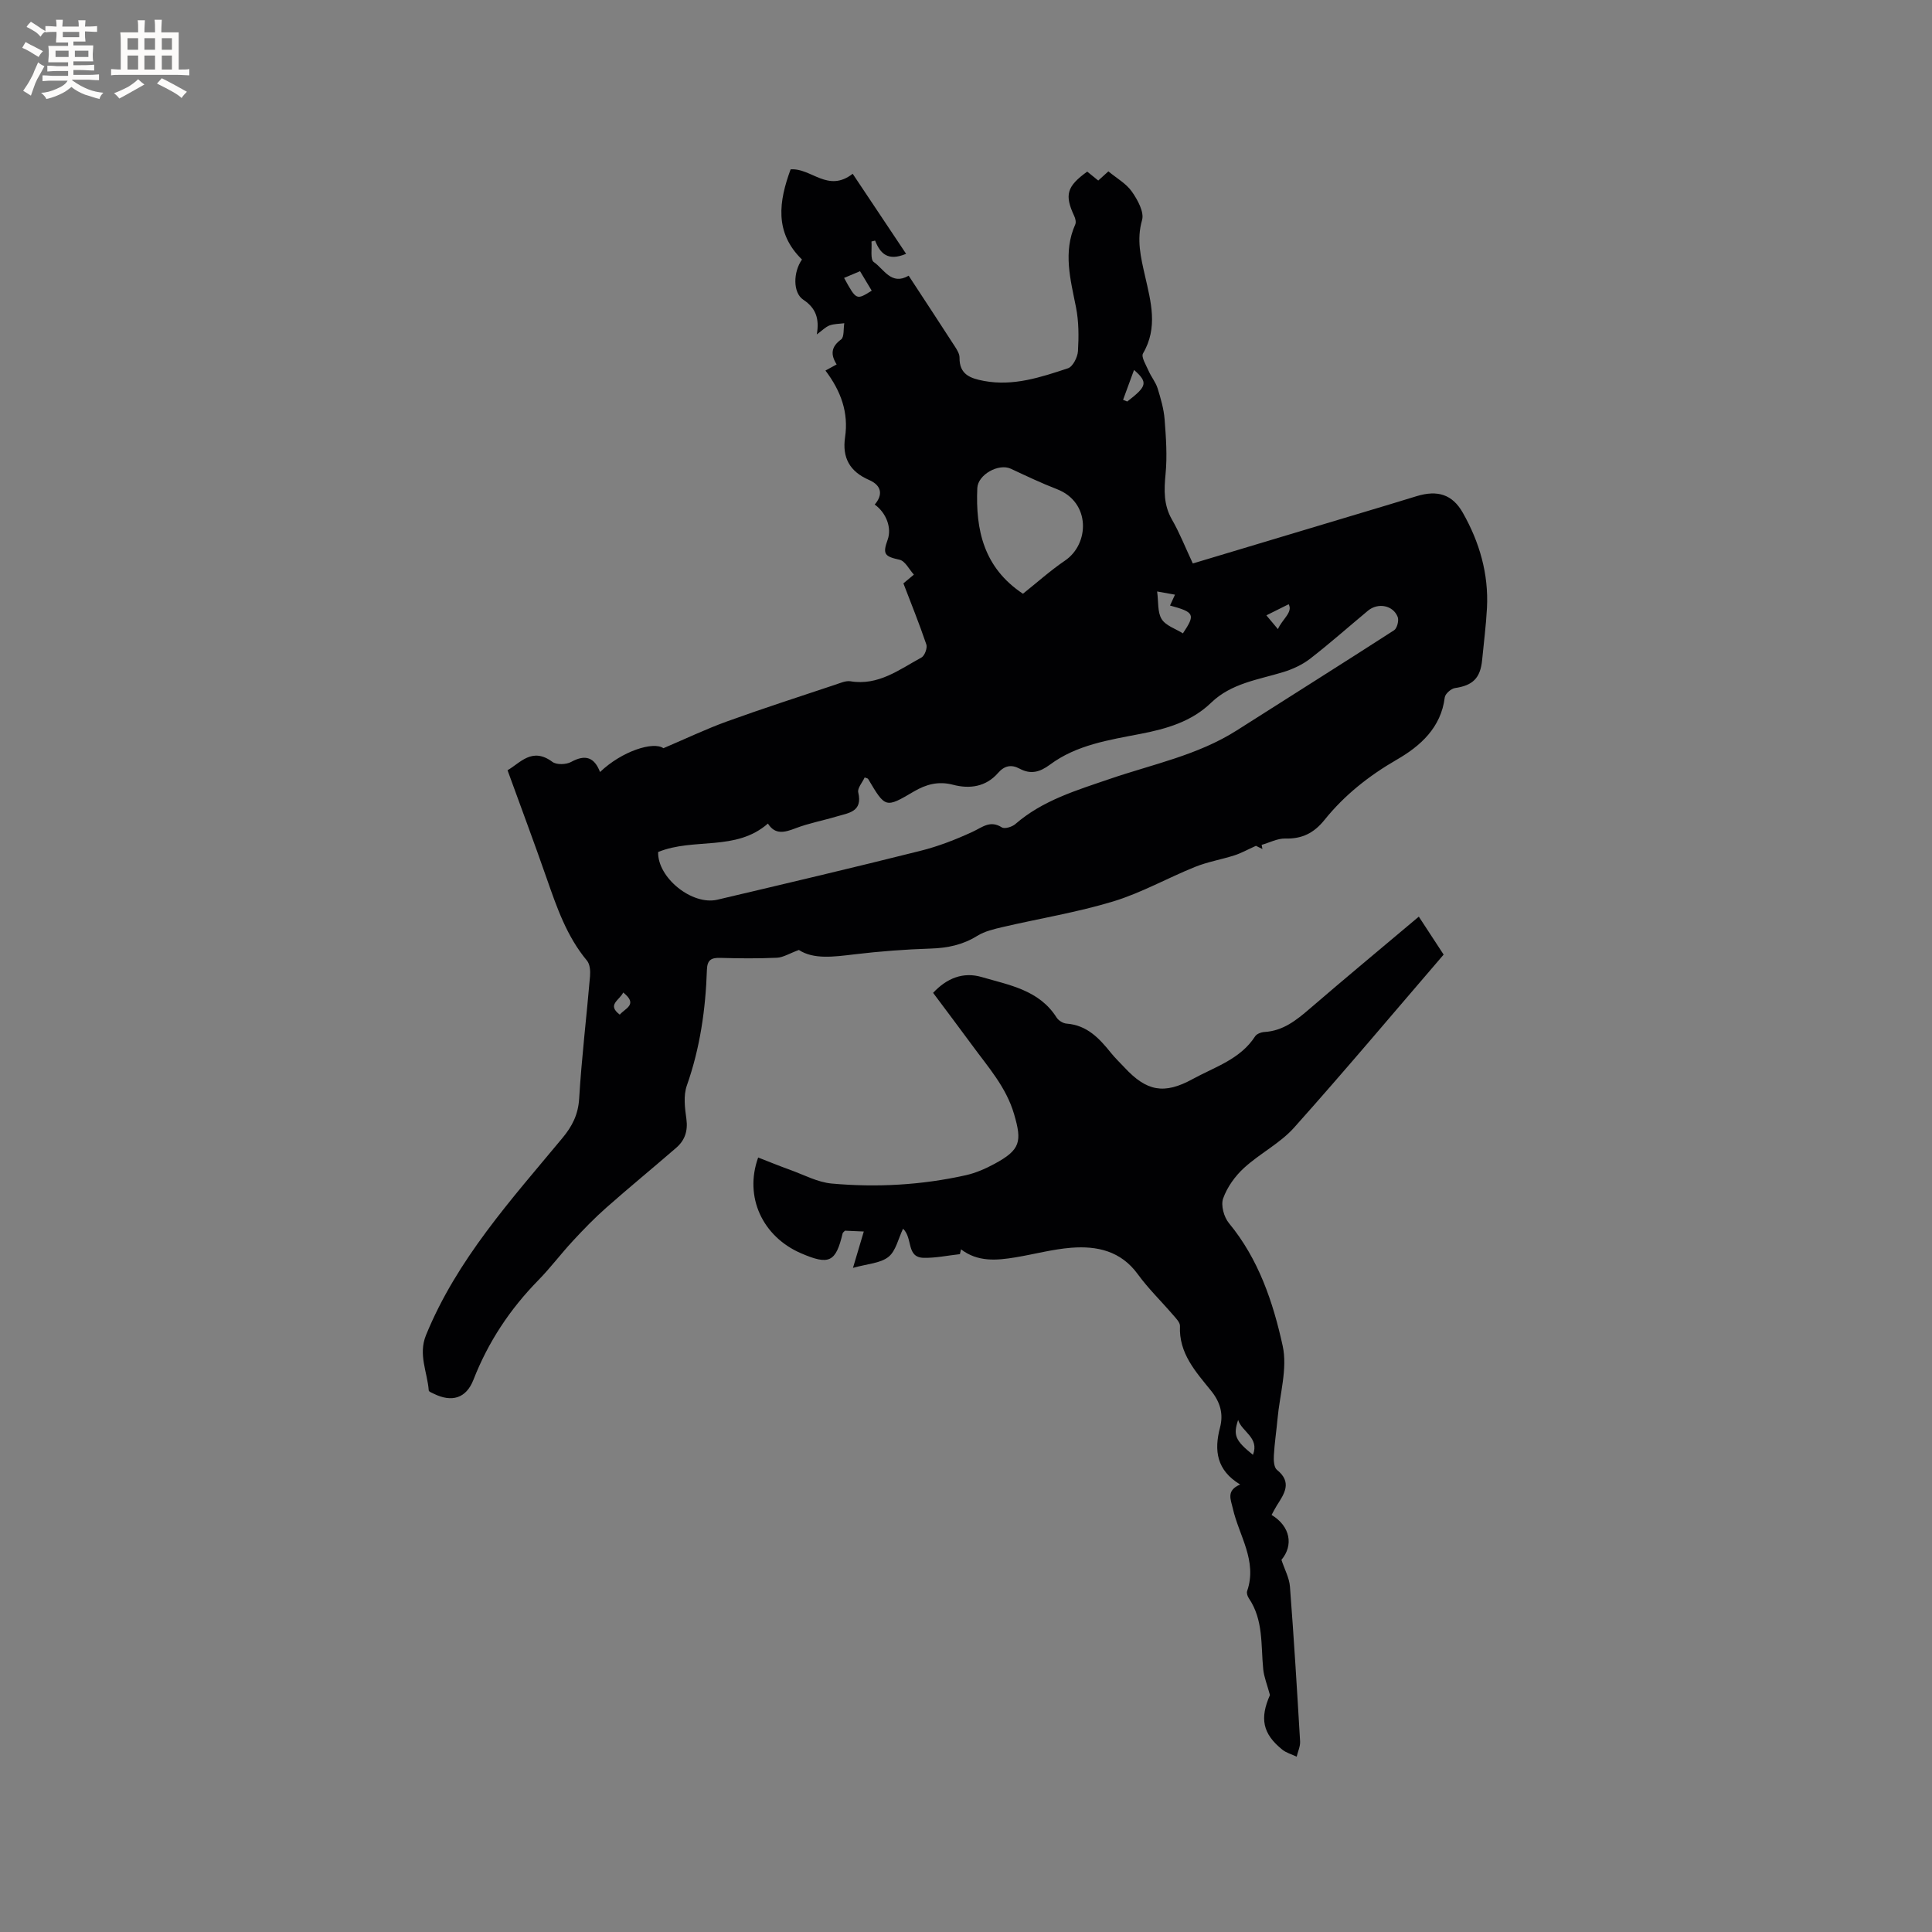
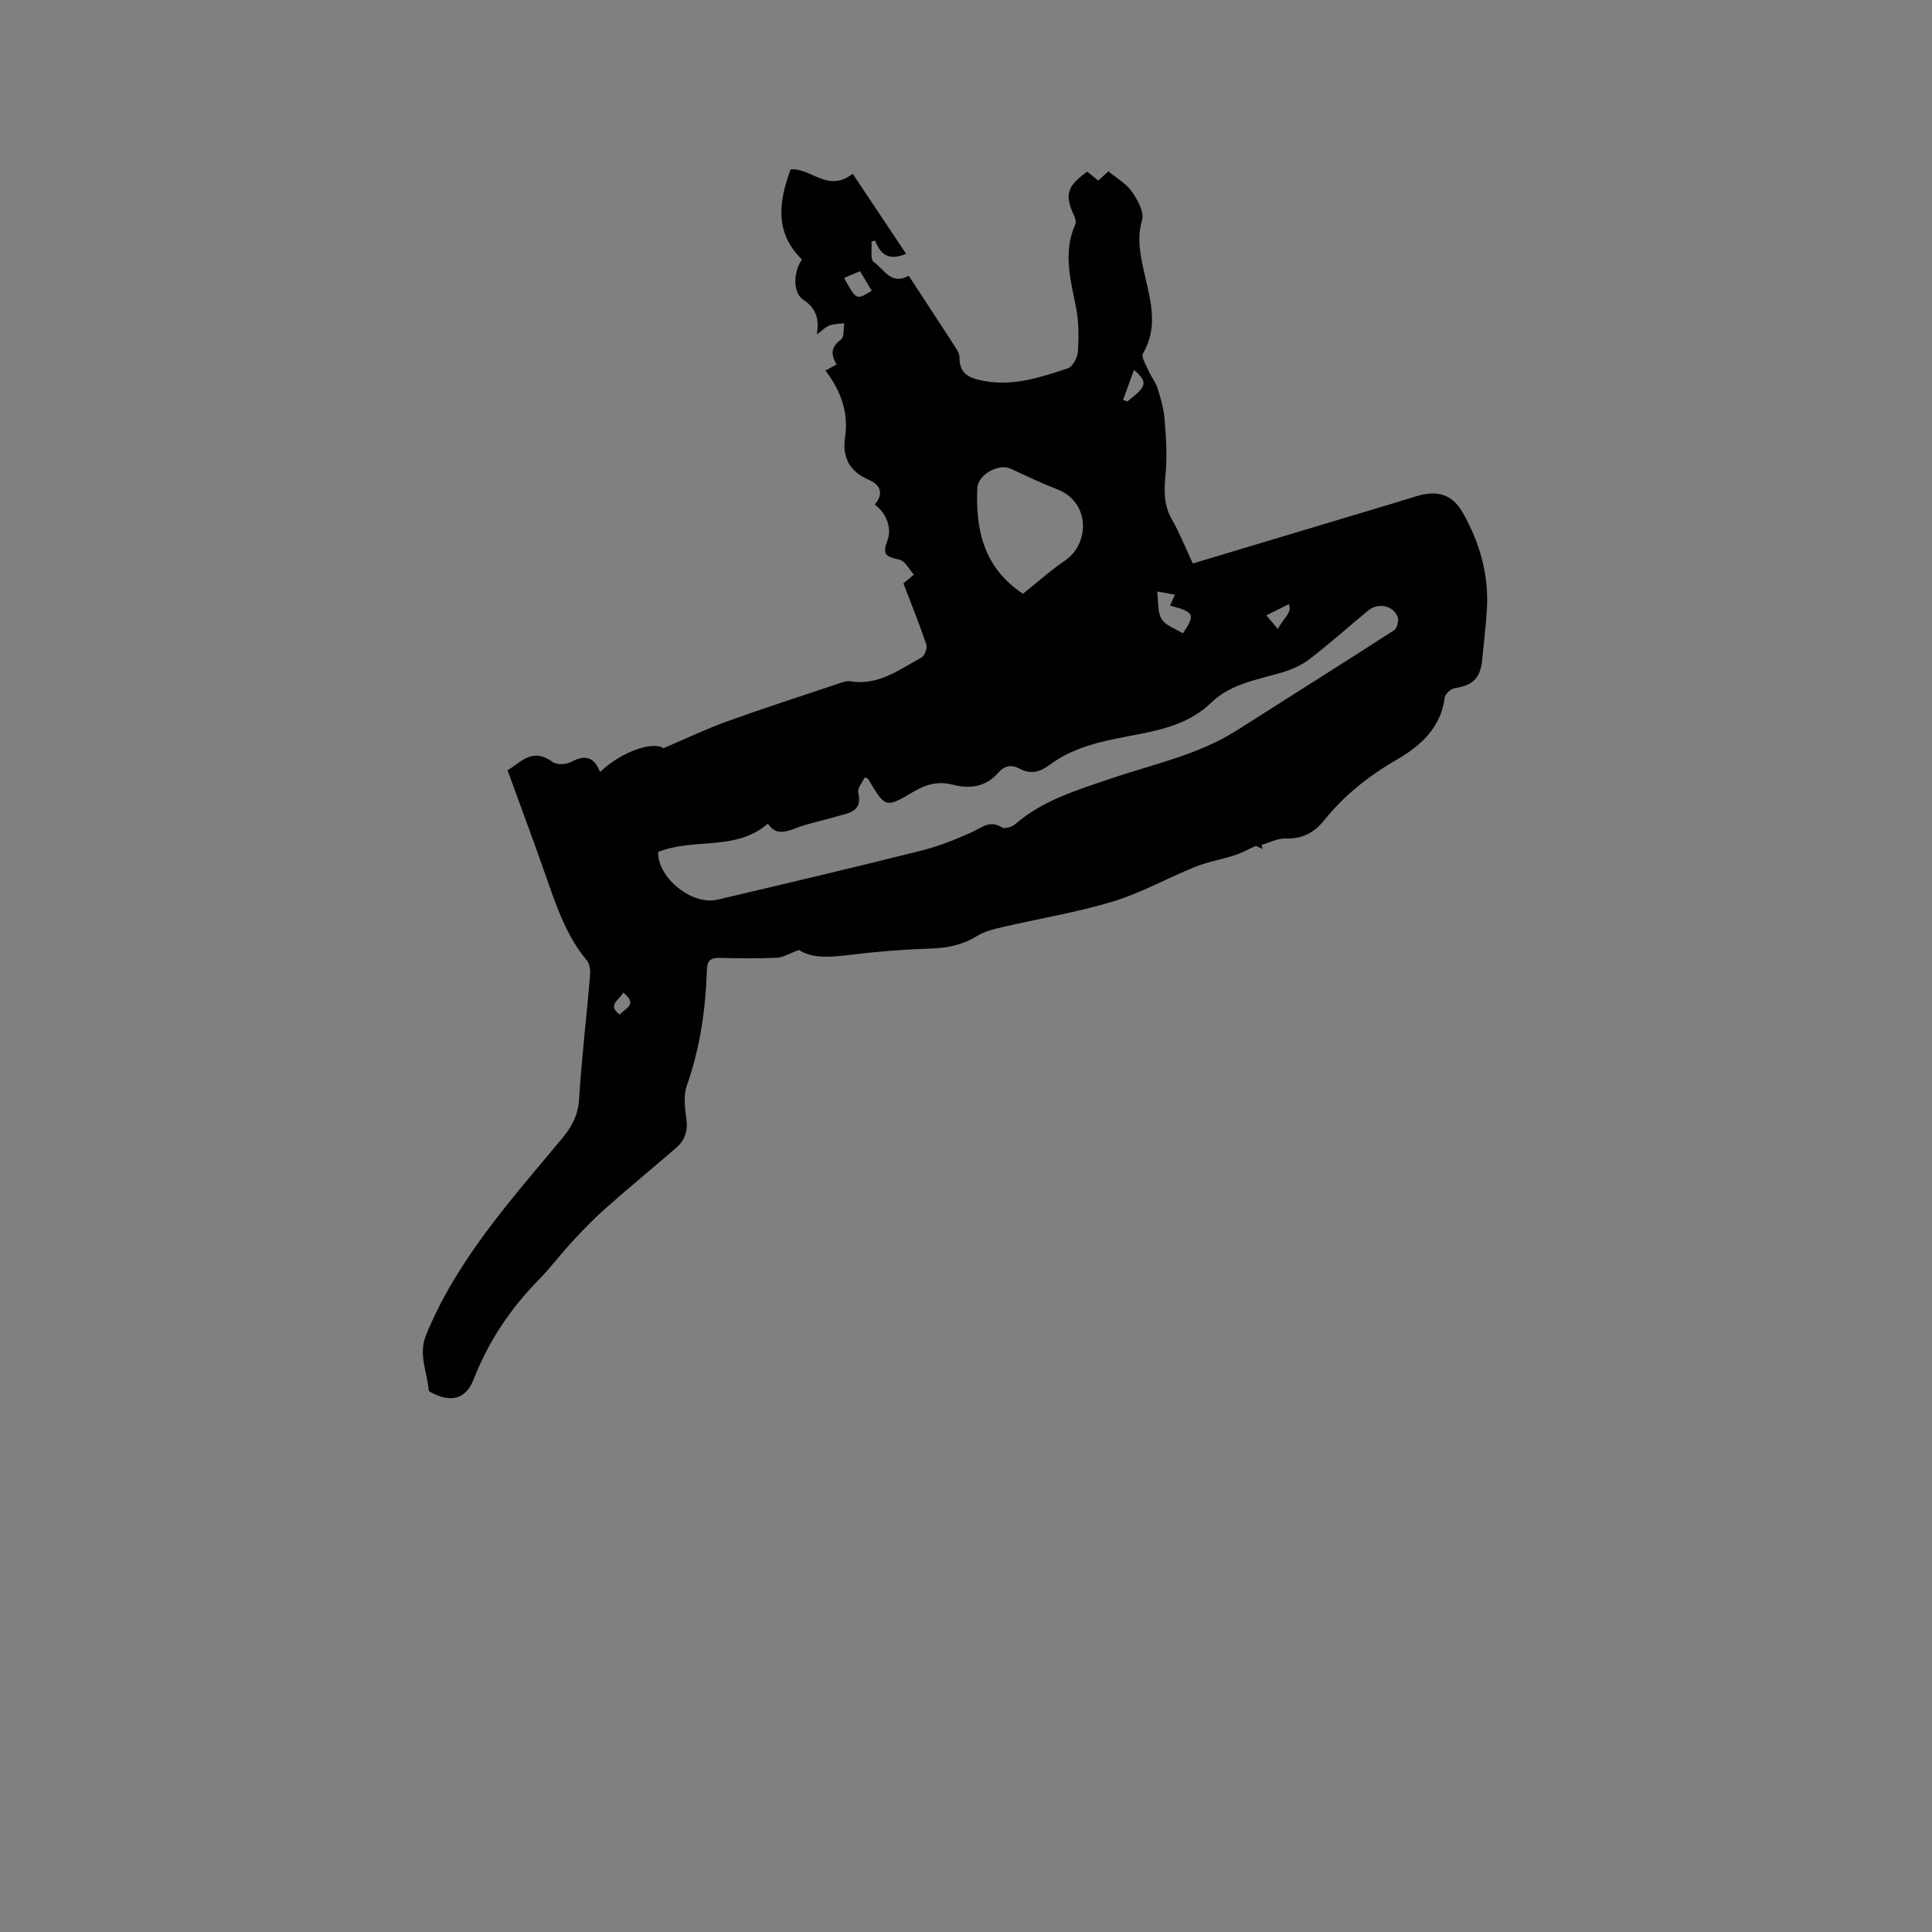
<svg xmlns="http://www.w3.org/2000/svg" enable-background="new 0 0 400 400" viewBox="0 0 400 400">
  <rect x="0" y="0" width="400" height="400" fill="#808080" stroke="none" />
  <path d="m246.96 116.66c13.68-4.11 27.15-8.15 40.62-12.19 1.93-.58 3.84-1.18 5.77-1.76 4.26-1.28 7.34-.38 9.51 3.45 3.45 6.07 5.37 12.66 5 19.73-.19 3.6-.66 7.18-1 10.76-.37 3.78-1.95 5.27-5.64 5.81-.8.12-2.01 1.19-2.1 1.94-.77 6.28-5.1 10.09-9.9 12.86-5.8 3.35-10.86 7.35-15 12.5-2.18 2.71-4.65 3.95-8.12 3.85-1.62-.04-3.26.85-4.89 1.31.05.29.11.57.16.86-.65-.32-1.3-.64-1.34-.66-1.8.81-3.09 1.54-4.48 1.98-2.69.86-5.52 1.33-8.12 2.38-5.69 2.29-11.12 5.38-16.95 7.15-7.45 2.26-15.21 3.52-22.82 5.29-1.83.43-3.77.87-5.33 1.84-3 1.86-6.14 2.52-9.63 2.63-5.28.17-10.58.57-15.83 1.2-4.26.51-8.42 1.08-11.47-.91-2.01.74-3.26 1.55-4.54 1.61-3.92.18-7.85.14-11.77.03-1.83-.05-2.66.43-2.73 2.44-.27 8.18-1.41 16.2-4.16 24-.73 2.07-.41 4.64-.09 6.91.34 2.49-.32 4.42-2.11 5.97-4.8 4.16-9.72 8.19-14.48 12.4-2.45 2.16-4.73 4.52-6.95 6.92-2.45 2.64-4.62 5.55-7.14 8.12-5.86 5.98-10.36 12.77-13.41 20.59-1.51 3.86-4.48 4.73-8.23 2.88-.37-.18-1-.42-1.02-.66-.29-3.8-2.21-7.43-.58-11.44 6.41-15.71 17.64-28.05 28.25-40.83 2.03-2.44 3.27-4.86 3.47-8.18.51-8.46 1.53-16.88 2.25-25.33.09-1.07-.01-2.48-.64-3.23-4.18-5.01-6.23-11-8.33-17.01-2.57-7.38-5.32-14.71-8.11-22.4 2.62-1.49 5.07-4.87 9.29-1.73.86.64 2.86.57 3.88.01 2.95-1.62 4.81-.96 5.98 2.09 4.54-4.35 11.08-6.4 13.12-4.93 4.66-1.98 8.81-3.97 13.12-5.53 7.46-2.7 15.02-5.14 22.55-7.65.99-.33 2.1-.83 3.06-.68 5.79.96 10.11-2.43 14.7-4.92.66-.36 1.26-1.97 1.01-2.7-1.49-4.39-3.23-8.68-4.75-12.65.67-.56 1.42-1.18 2.17-1.81-.98-1.07-1.8-2.82-2.96-3.08-3.07-.68-3.57-1.13-2.47-4.15.88-2.43-.27-5.55-2.68-7.28 1.71-1.97 1.49-3.93-1.15-5.08-4.06-1.76-5.6-4.65-4.99-8.83.76-5.13-.84-9.57-4.06-13.83.84-.46 1.48-.82 2.32-1.27-1.26-1.99-1.2-3.63.91-5.16.68-.49.47-2.21.67-3.37-1.02.14-2.11.11-3.06.46-.83.31-1.5 1.04-2.63 1.86.57-3.3-.21-5.47-2.8-7.19-2.17-1.44-2.11-5.7-.27-8.32-5.78-5.64-4.76-12.11-2.35-18.67 4.31-.3 7.7 4.92 12.85.92 3.65 5.46 7.3 10.94 11.06 16.57-3.76 1.59-5.35-.03-6.42-2.74-.25.06-.5.13-.75.19.12 1.47-.29 3.72.47 4.25 2.1 1.43 3.63 4.92 7.23 2.83 3.21 4.9 6.41 9.77 9.57 14.66.45.69.97 1.54.96 2.3-.05 3.53 2.29 4.31 5.07 4.83 6.1 1.14 11.77-.77 17.38-2.62 1-.33 1.99-2.28 2.07-3.54.18-3.02.18-6.15-.41-9.11-1.14-5.74-2.71-11.38-.15-17.13.21-.46.03-1.23-.21-1.74-2.04-4.37-1.56-6.14 2.69-9.2.7.57 1.43 1.16 2.28 1.85.7-.64 1.37-1.24 2.1-1.9 1.71 1.42 3.69 2.52 4.86 4.19 1.19 1.69 2.59 4.24 2.11 5.9-1.17 4.07-.25 7.74.61 11.54 1.22 5.38 2.73 10.7-.41 16.06-.43.73.64 2.43 1.16 3.62.54 1.24 1.46 2.34 1.86 3.61.65 2.1 1.28 4.26 1.45 6.43.29 3.75.56 7.56.2 11.28-.32 3.35-.43 6.41 1.32 9.46 1.54 2.66 2.66 5.53 4.32 9.09zm-110.7 59.74c-.15 5.31 7.02 11.11 12.28 9.87 14.01-3.3 28.01-6.6 41.97-10.1 3.73-.93 7.39-2.35 10.88-3.97 2.03-.94 3.61-2.44 6.03-.9.58.37 2.12-.1 2.79-.68 5.68-4.93 12.66-6.99 19.58-9.36 8.87-3.04 18.21-4.9 26.29-10.05 10.85-6.92 21.75-13.75 32.56-20.73.61-.4 1.02-2 .74-2.74-.95-2.44-4.08-3.02-6.15-1.31-3.99 3.32-7.88 6.77-11.98 9.95-1.61 1.24-3.59 2.16-5.54 2.76-5.22 1.6-10.77 2.3-14.97 6.36-4.04 3.9-9.19 5.39-14.56 6.43-6.54 1.27-13.26 2.27-18.78 6.37-2.16 1.6-4.01 2.07-6.31.84-1.74-.93-3.16-.6-4.46.9-2.52 2.89-5.9 3.33-9.3 2.44-3.06-.8-5.6-.09-8.14 1.4-5.86 3.45-5.87 3.44-9.45-2.6-.08-.14-.37-.17-.72-.32-.47 1.04-1.54 2.22-1.33 3.1.96 4.03-2.01 4.25-4.46 4.98-2.83.85-5.77 1.39-8.51 2.44-2.29.88-4.23 1.4-5.73-.97-6.65 5.82-15.32 2.86-22.73 5.89zm75.53-53.47c2.9-2.31 5.67-4.8 8.73-6.88 5.06-3.45 5.31-12.06-1.66-14.76-3.25-1.26-6.41-2.76-9.57-4.24-2.51-1.18-6.83 1.21-6.95 4-.38 8.68 1.34 16.5 9.45 21.88zm27.78-.47c.3 2.16.05 4.29.94 5.72.84 1.36 2.87 1.99 4.4 2.95 2.6-3.9 2.43-4.38-2.67-5.76.32-.7.63-1.37 1.03-2.25-1.2-.22-2.1-.38-3.7-.66zm-61.51-66.31c-1.29.54-2.28.96-3.3 1.39 2.54 4.63 2.54 4.63 5.72 2.64-.74-1.22-1.48-2.46-2.42-4.03zm54.46 26.63c.29.12.57.24.86.35 4.08-3.14 4.36-3.94 1.41-6.54-.83 2.28-1.55 4.23-2.27 6.19zm34.28 42.32c-1.62.81-3.11 1.55-4.61 2.3 1.04 1.24 1.63 1.95 2.39 2.85.89-2.05 3.16-3.5 2.22-5.15zm-137.77 80.39c-.81 1.64-3.42 2.54-.71 4.58 1.11-1.33 3.86-2.08.71-4.58z" fill="#010103" />
-   <path d="m198.74 259.66c-2.5.27-5 .81-7.49.76-3.67-.08-2.2-4.03-4.28-6.03-1 2.07-1.49 4.62-3.03 5.84-1.68 1.33-4.33 1.42-7.34 2.27.83-2.79 1.48-4.96 2.24-7.53-1.87-.08-2.91-.13-3.9-.17-.22.24-.44.38-.48.55-1.42 5.98-2.79 6.64-8.61 4.13-7.94-3.43-11.83-11.64-8.88-19.83 2.2.86 4.38 1.75 6.6 2.55 2.86 1.03 5.69 2.57 8.62 2.84 9.32.84 18.63.32 27.8-1.73 2.03-.46 4.03-1.33 5.88-2.33 5.4-2.92 5.77-4.59 4.07-10.36-1.65-5.6-5.41-9.75-8.7-14.26-2.63-3.58-5.31-7.13-8.05-10.8 2.83-3.04 6.23-4.4 10.07-3.27 5.71 1.67 11.88 2.67 15.49 8.37.4.63 1.35 1.22 2.08 1.27 4.24.32 6.78 3.06 9.2 6.08.86 1.07 1.87 2.02 2.81 3.03 4.54 4.88 8.15 5.62 14.08 2.37 4.58-2.51 9.86-4.08 12.94-8.85.33-.52 1.27-.86 1.95-.9 3.85-.23 6.59-2.44 9.36-4.82 7.38-6.36 14.89-12.58 22.58-19.06 1.7 2.6 3.3 5.03 5.14 7.86-10.33 12.01-20.47 24.08-30.97 35.83-2.92 3.26-7.1 5.35-10.37 8.35-1.85 1.69-3.48 3.97-4.31 6.3-.51 1.42.16 3.87 1.2 5.12 6.14 7.43 9.13 16.34 11.12 25.38 1.04 4.73-.6 10.06-1.06 15.12-.23 2.53-.62 5.05-.76 7.59-.06 1 .01 2.47.63 2.98 3.22 2.59 1.53 4.95-.03 7.41-.39.62-.72 1.29-1.07 1.93 3.89 2.36 4.57 6.28 2.04 9.3.66 2.01 1.63 3.75 1.76 5.55.82 10.67 1.47 21.35 2.1 32.03.06 1.04-.46 2.11-.71 3.17-1-.48-2.14-.78-2.98-1.46-4.12-3.32-4.66-6.52-2.55-11.3-.6-2.22-1.23-3.74-1.39-5.31-.51-5.01.08-10.21-2.98-14.72-.28-.41-.5-1.09-.35-1.51 2.15-6.25-1.7-11.46-2.97-17.1-.42-1.86-1.42-3.69 1.52-4.95-4.87-2.94-5.43-7.02-4.17-11.79.74-2.79.07-5.25-1.86-7.63-3.15-3.91-6.69-7.73-6.43-13.38.04-.76-.86-1.64-1.46-2.34-2.42-2.82-5.11-5.42-7.28-8.41-3.5-4.8-8.4-5.88-13.74-5.47-3.88.3-7.7 1.35-11.57 1.99-3.92.65-7.82.99-11.28-1.66-.08.35-.16.67-.23 1zm57.6 34.32c-1.06 3.21-.58 4.27 3.07 7.23 1.39-3.58-2.33-4.78-3.07-7.23z" fill="#010103" />
  <g fill="#fcfbfa">
-     <path d="m6.8 9.5c.6.3 1.3.7 2.1 1.1-.4.4-.7.8-.9 1.2-.7-.4-1.3-.8-1.8-1.1s-1.1-.6-1.6-.8c.2-.4.5-.8.7-1.2.4.2.8.5 1.5.8zm.9 6.9c-.3.6-.5 1.1-.7 1.7s-.4 1.1-.6 1.7c-.6-.4-1.1-.7-1.6-1 .7-1 1.2-1.8 1.5-2.4.3-.5.6-1.1.8-1.7.3-.6.5-1.2.8-1.8.3.3.8.6 1.3.8-.7 1.3-1.2 2.2-1.5 2.7zm.1-11c.4.3 1 .7 1.7 1.1-.5.2-.8.6-1.1 1.1-.5-.6-1-1-1.4-1.2s-.9-.6-1.5-.8c.2-.4.5-.7.9-1.1.5.3.9.6 1.4.9zm10.5 13.1c1 .4 2 .6 3.1.7-.4.4-.7.8-.8 1.3-.9-.2-1.9-.6-3-.9-1-.4-2-.9-2.8-1.6-.5.4-1.1.9-1.9 1.3s-1.9.9-3.3 1.2c-.1-.3-.5-.8-1.1-1.3 1 0 2.1-.3 3.2-.8 1.2-.5 1.9-1 2.3-1.7h-3.2c-.4 0-1 0-2 .1v-1.2c1 0 1.7.1 2 .1h3.3v-1h-2.3c-.2 0-.9 0-2 .1v-1.2c1.2 0 1.9.1 2 .1h2.3v-.8h-4.1c0-.7.1-1.2.1-1.6 0-.5 0-1.1-.1-1.8h4.1v-.7h-2.5c0-.6.1-1.1.1-1.6v-.6h-.5c-.4 0-1 0-1.8.1v-1.3c1.2 0 1.9.1 2.1.1h.2c0-.3 0-.8-.1-1.4h1.4c0 .6-.1 1-.1 1.4h3.4c0-.4 0-.8-.1-1.3h1.5c0 .4-.1.9-.1 1.3.7 0 1.5 0 2.5-.1v1.2c-1 0-1.8-.1-2.5-.1v.6c0 .3 0 .8.1 1.5h-2.5v.8h4.1c0 .7-.1 1.3-.1 1.8s0 1 .1 1.5h-4.1v.8h1.4c.8 0 1.8 0 2.9-.1v1.2c-1 0-1.9-.1-2.8-.1h-1.5v1h3.2c.3 0 1 0 2.1-.1v1.2c-1.1 0-1.8-.1-2.1-.1h-3.4l-.1.1c1.4 1 2.4 1.5 3.4 1.9zm-4.1-6.7v-1.3h-2.7v1.3zm2.2-4.1v-1.1h-3.4v1.1zm1.9 4.1v-1.3h-2.8v1.3z" />
-     <path d="m37 6.7v2.3 5.4c1 0 1.8 0 2.2-.1v1.3c-.6 0-1.5-.1-2.5-.1h-11.9c-.7 0-1.3 0-1.8.1v-1.3c.5 0 1.1.1 2 .1v-5.2c0-1 0-1.8-.1-2.5h3.7c0-1.3 0-2.1-.1-2.5h1.5c0 .4-.1 1.3-.1 2.5h2.2c0-1.2 0-2.1-.1-2.6h1.5c0 .4-.1 1.3-.1 2.6zm-12.3 13.7c-.3-.4-.7-.8-1.1-1.1 1.1-.4 2.1-.9 2.9-1.3.8-.5 1.5-1 2.1-1.6.4.4.9.8 1.3 1.1-2.5 1.4-4.2 2.4-5.2 2.9zm3.9-10.1v-2.4h-2.2v2.4zm0 4.1v-2.9h-2.2v2.9zm3.5-4.1v-2.4h-2.2v2.4zm0 4.1v-2.9h-2.2v2.9zm.4 2.9 1-1.1c.6.3 1.4.7 2.5 1.3s2 1.1 2.7 1.5c-.4.4-.8.8-1.1 1.3-.8-.8-2.5-1.7-5.1-3zm3.1-7v-2.4h-2.1v2.4zm0 4.1v-2.9h-2.1v2.9z" />
-   </g>
+     </g>
</svg>